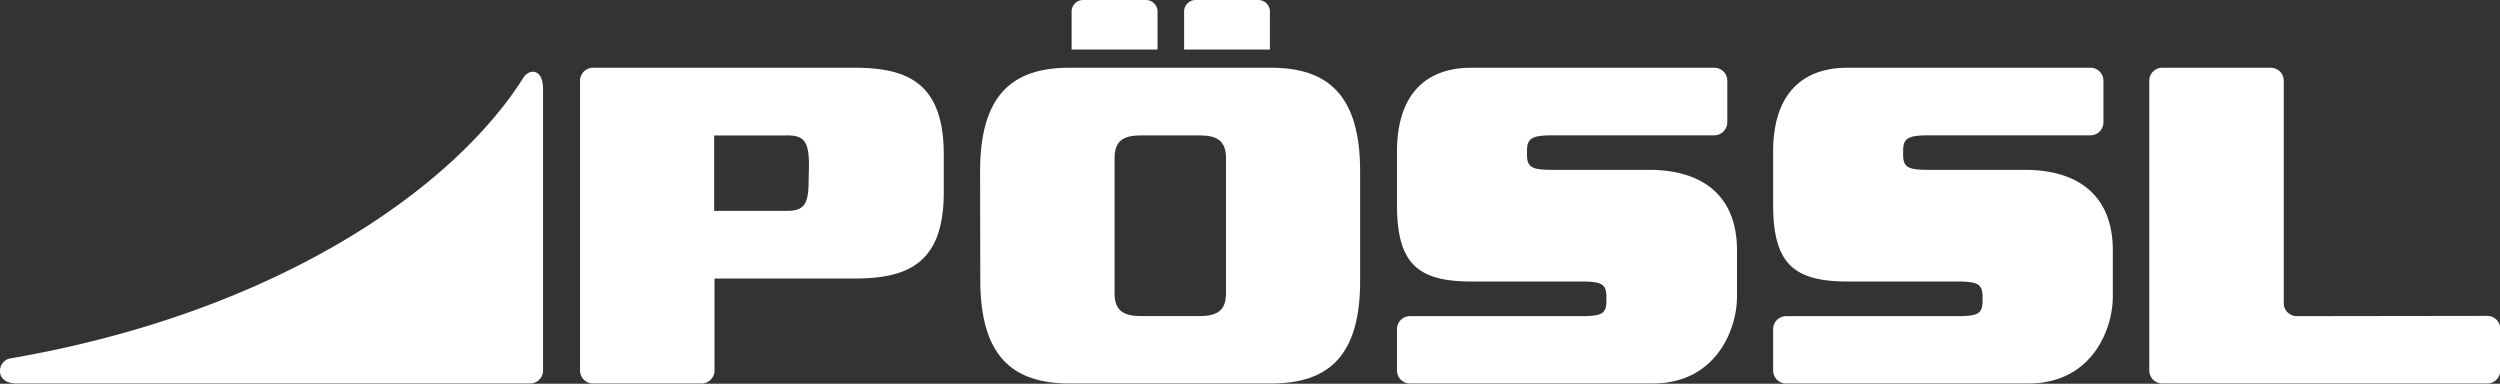
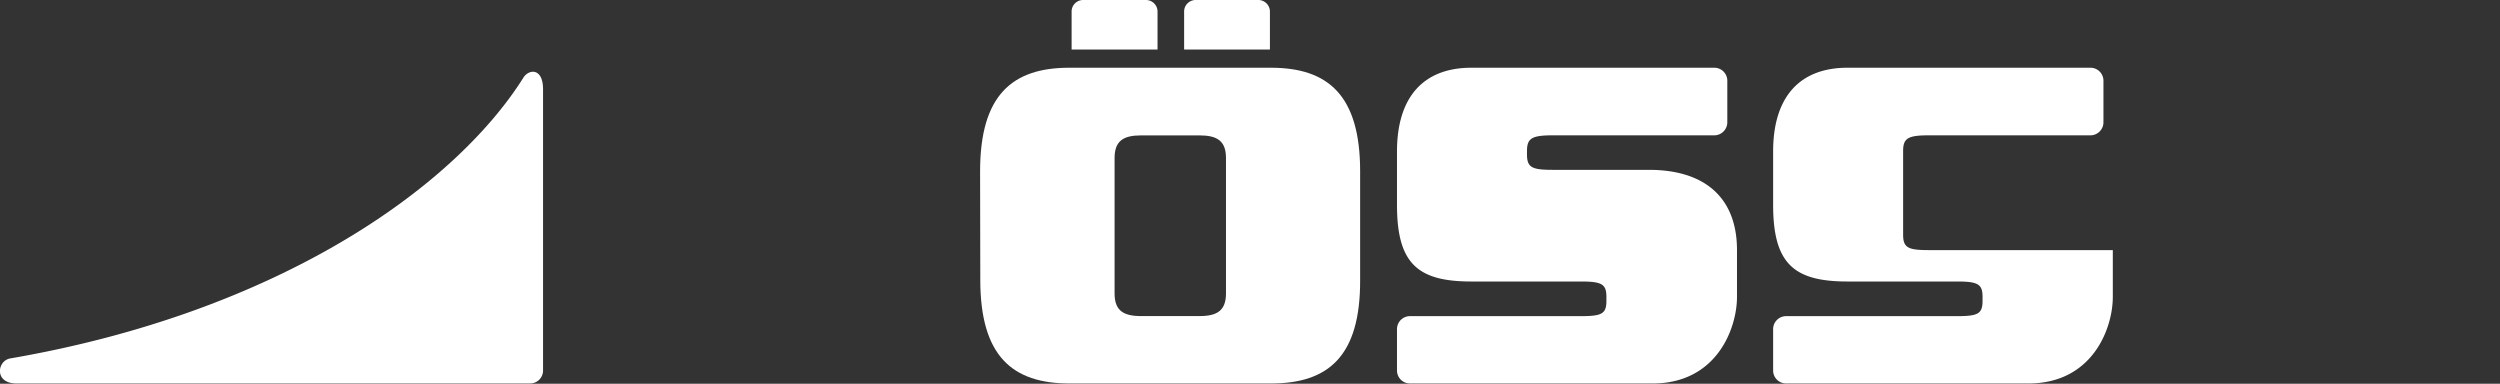
<svg xmlns="http://www.w3.org/2000/svg" id="Ebene_1" data-name="Ebene 1" viewBox="0 0 384.63 59.04">
  <rect x="0" y="0" width="384.63" height="59.04" fill="#333333" stroke="none" />
  <path d="M195.54,20.62V14.7a1.79,1.79,0,0,0-1.85-1.7h-9.53a1.78,1.78,0,0,0-1.84,1.7v5.92Z" transform="translate(-17.45 -13)" fill="#fff" />
-   <path d="M370.81,61.64a2,2,0,0,1-2-2V25.42a2,2,0,0,0-2-2H350.12a2,2,0,0,0-2,2V70a2,2,0,0,0,2,2h50a2,2,0,0,0,2-2v-6.4a2,2,0,0,0-2-2Z" transform="translate(-17.45 -13)" fill="#fff" />
-   <path d="M148.86,23.42H108.69a2,2,0,0,0-2,2V70a2,2,0,0,0,2,2h16.69a2,2,0,0,0,2-2V64.87c0-.66,0-1.36,0-2.16V55.85h21.53c8.06,0,13.74-2.2,13.74-13.23v-6C162.6,25.63,156.92,23.42,148.86,23.42Zm-7,17.35c0,3.82-.76,4.75-3.73,4.67H127.33V33.84h10.85c3-.09,3.73.84,3.73,4.66Z" transform="translate(-17.45 -13)" fill="#fff" />
  <path d="M168.24,39.36c0-11.7,4.91-15.94,13.73-15.94h31c8.82,0,13.74,4.24,13.74,15.94V56.1C226.75,67.8,221.83,72,213,72H182c-8.82,0-13.73-4.24-13.73-15.94Zm20.69,18.79c0,2.63,1.35,3.48,4.07,3.48h9c2.71,0,4.07-.85,4.07-3.48V37.31c0-2.63-1.36-3.48-4.07-3.48h-9c-2.72,0-4.07.85-4.07,3.48Z" transform="translate(-17.45 -13)" fill="#fff" />
  <path d="M256.38,33.82H281.2a1.94,1.94,0,0,0,1.06-.31,2,2,0,0,0,.94-1.69v-6.4a2,2,0,0,0-2-2H243.83c-7.29,0-11.45,4.41-11.45,12.89v8.22c0,9.07,3.22,11.78,11.45,11.78H260.7c3.23,0,3.9.43,3.9,2.38v.57c0,2-.67,2.38-3.9,2.38H234.38a2,2,0,0,0-1.41.58,2,2,0,0,0-.59,1.42V70a2,2,0,0,0,2,2h37.31c9.92,0,13-8.52,13-13.31V51.48c0-7.89-4.75-12.35-13.57-12.35H256.38c-3.22,0-4-.34-4-2.38V36.2C252.39,34.25,253.16,33.82,256.38,33.82Z" transform="translate(-17.45 -13)" fill="#fff" />
  <path d="M20,72H99a2,2,0,0,0,2-2.05V26.75c0-3.33-2.16-3.13-3-1.84-10.68,17-37.82,36.15-79,43.24C17,68.52,16.52,72,20,72Z" transform="translate(-17.45 -13)" fill="#fff" />
  <path d="M212.83,20.62V14.7A1.79,1.79,0,0,0,211,13h-9.53a1.78,1.78,0,0,0-1.84,1.7v5.92Z" transform="translate(-17.45 -13)" fill="#fff" />
-   <path d="M314.25,33.82h24.82a1.94,1.94,0,0,0,1.06-.31,2,2,0,0,0,.94-1.69v-6.4a2,2,0,0,0-2-2H301.7c-7.3,0-11.45,4.41-11.45,12.89v8.22c0,9.07,3.22,11.78,11.45,11.78h16.87c3.23,0,3.9.43,3.9,2.38v.57c0,2-.67,2.38-3.9,2.38H292.25a2,2,0,0,0-1.41.58,2,2,0,0,0-.59,1.42V70a2,2,0,0,0,1.95,2h37.31c9.92,0,13-8.52,13-13.31V51.48c0-7.89-4.75-12.35-13.57-12.35H314.25c-3.22,0-4-.34-4-2.38V36.2C310.26,34.25,311,33.82,314.25,33.82Z" transform="translate(-17.45 -13)" fill="#fff" />
+   <path d="M314.25,33.82h24.82a1.94,1.94,0,0,0,1.06-.31,2,2,0,0,0,.94-1.69v-6.4a2,2,0,0,0-2-2H301.7c-7.3,0-11.45,4.41-11.45,12.89v8.22c0,9.07,3.22,11.78,11.45,11.78h16.87c3.23,0,3.9.43,3.9,2.38v.57c0,2-.67,2.38-3.9,2.38H292.25a2,2,0,0,0-1.41.58,2,2,0,0,0-.59,1.42V70a2,2,0,0,0,1.95,2h37.31c9.92,0,13-8.52,13-13.31V51.48H314.25c-3.22,0-4-.34-4-2.38V36.2C310.26,34.25,311,33.82,314.25,33.82Z" transform="translate(-17.45 -13)" fill="#fff" />
</svg>